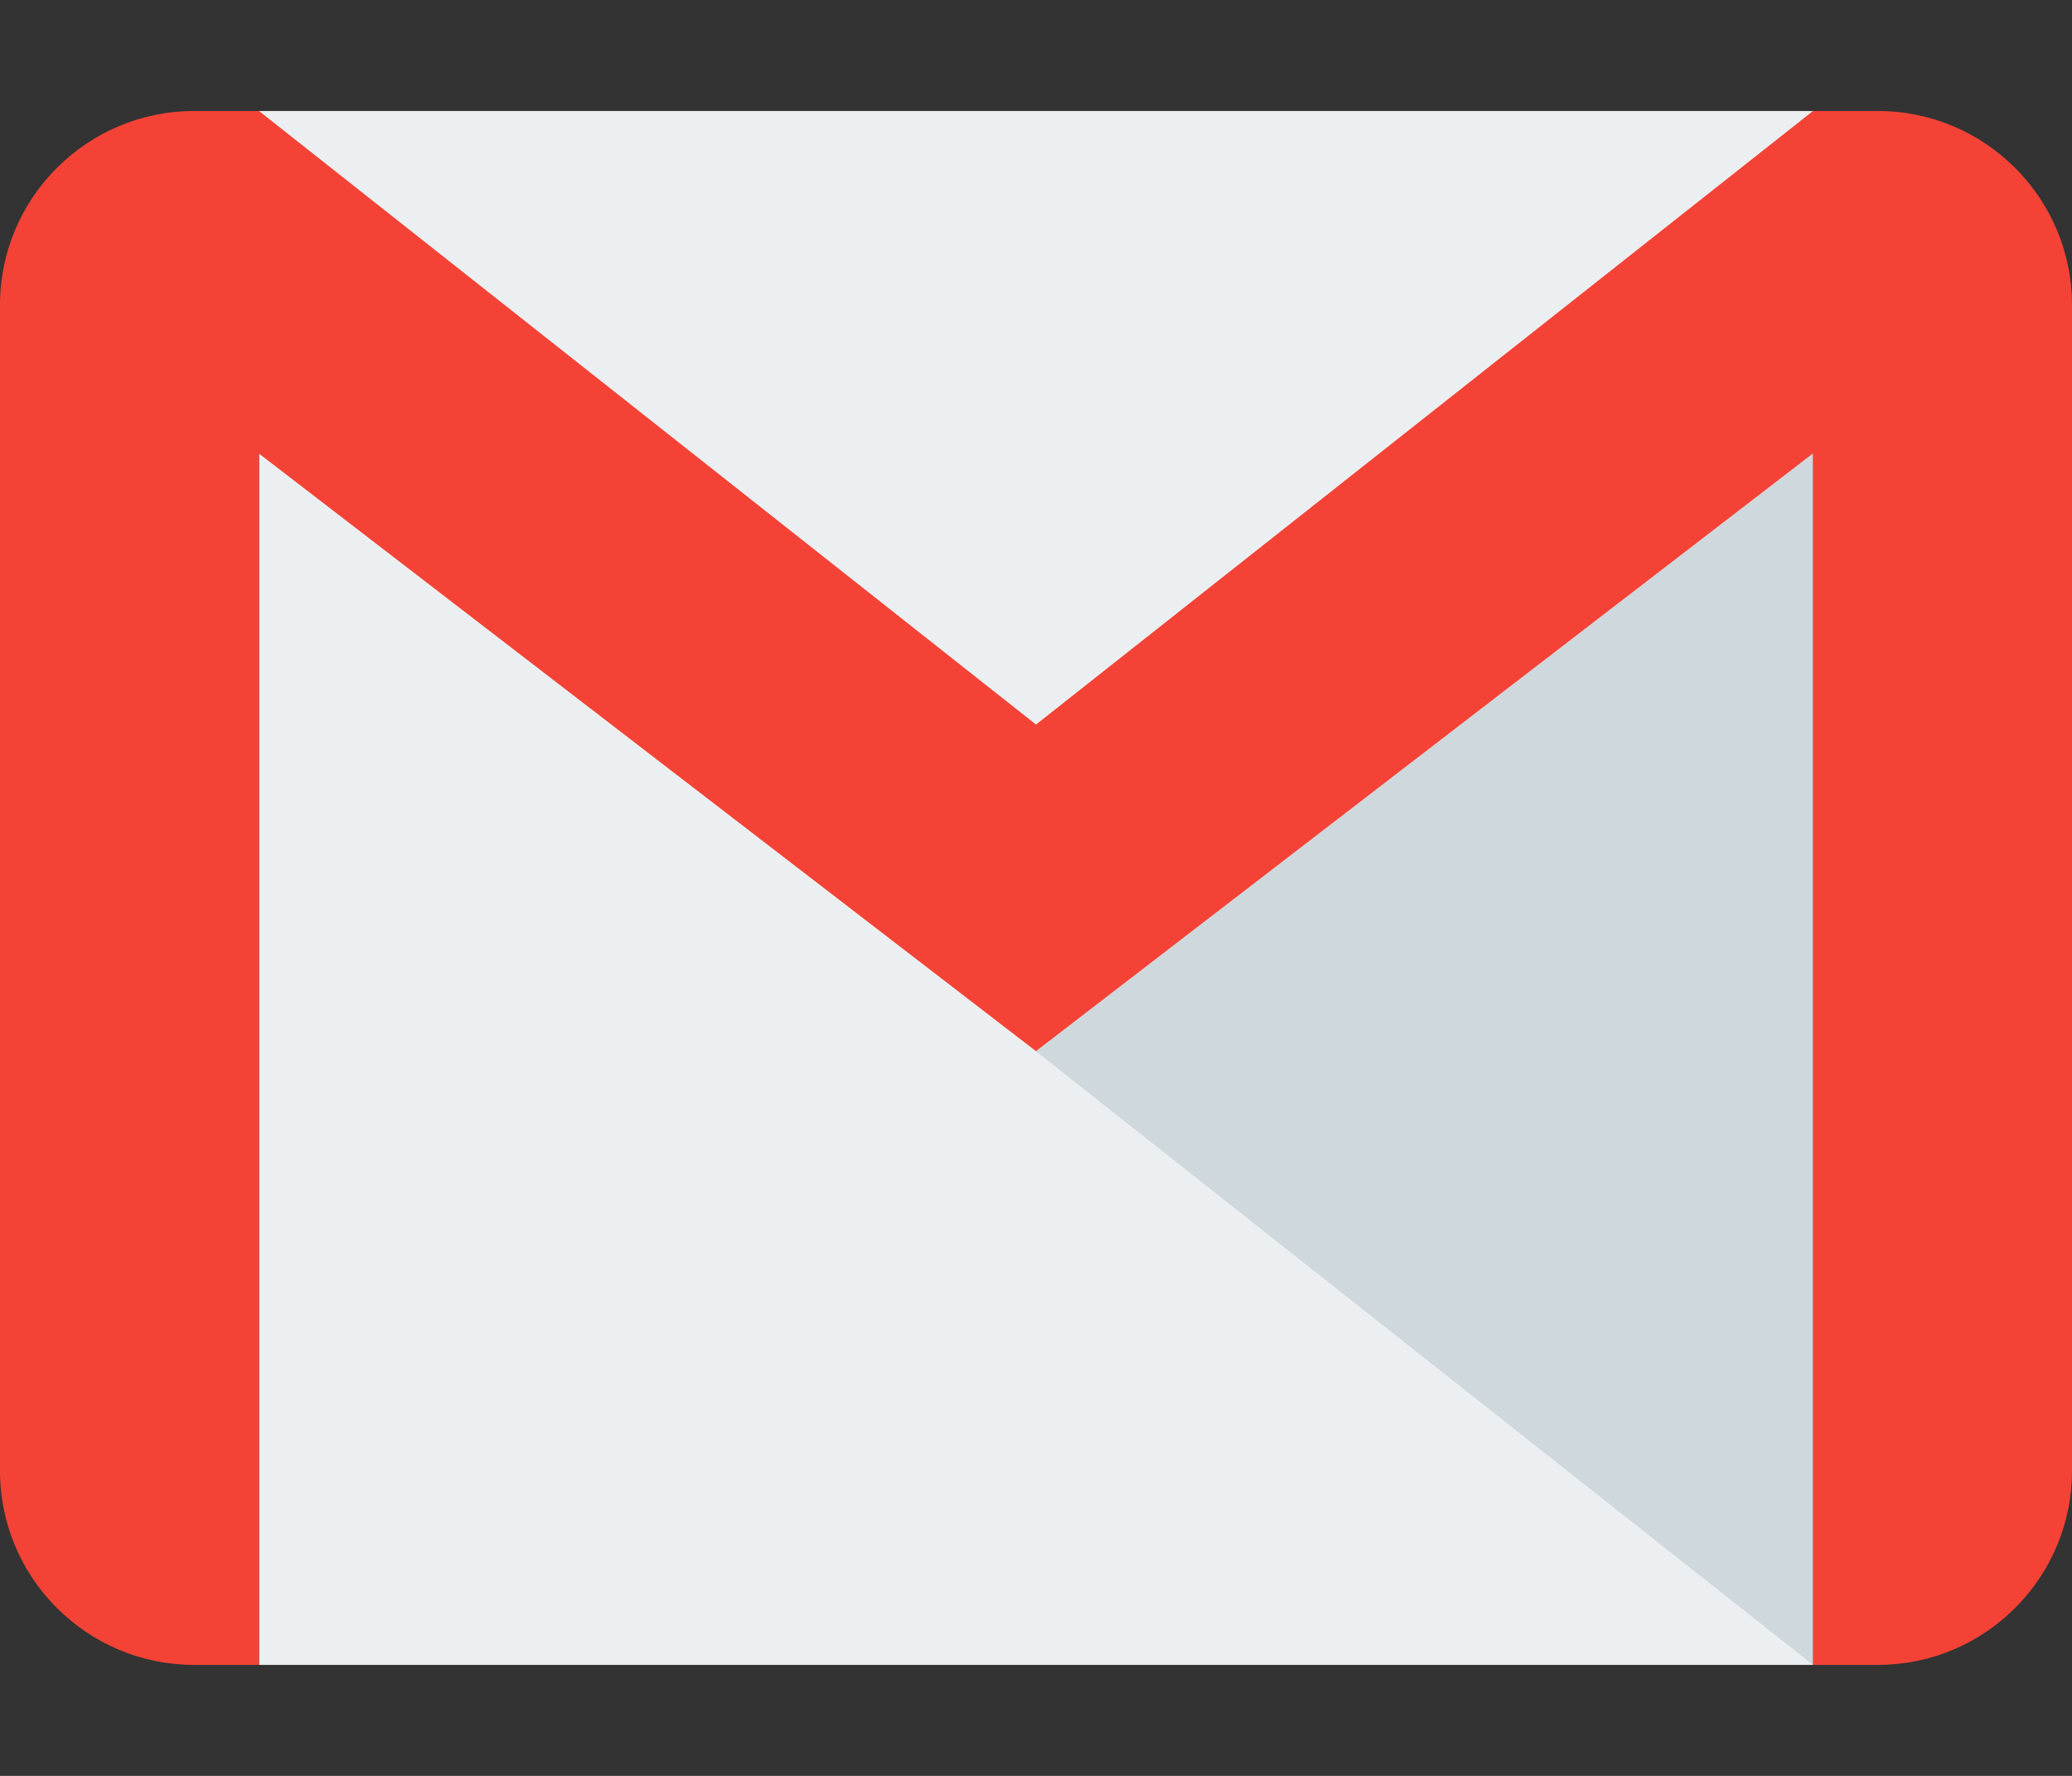
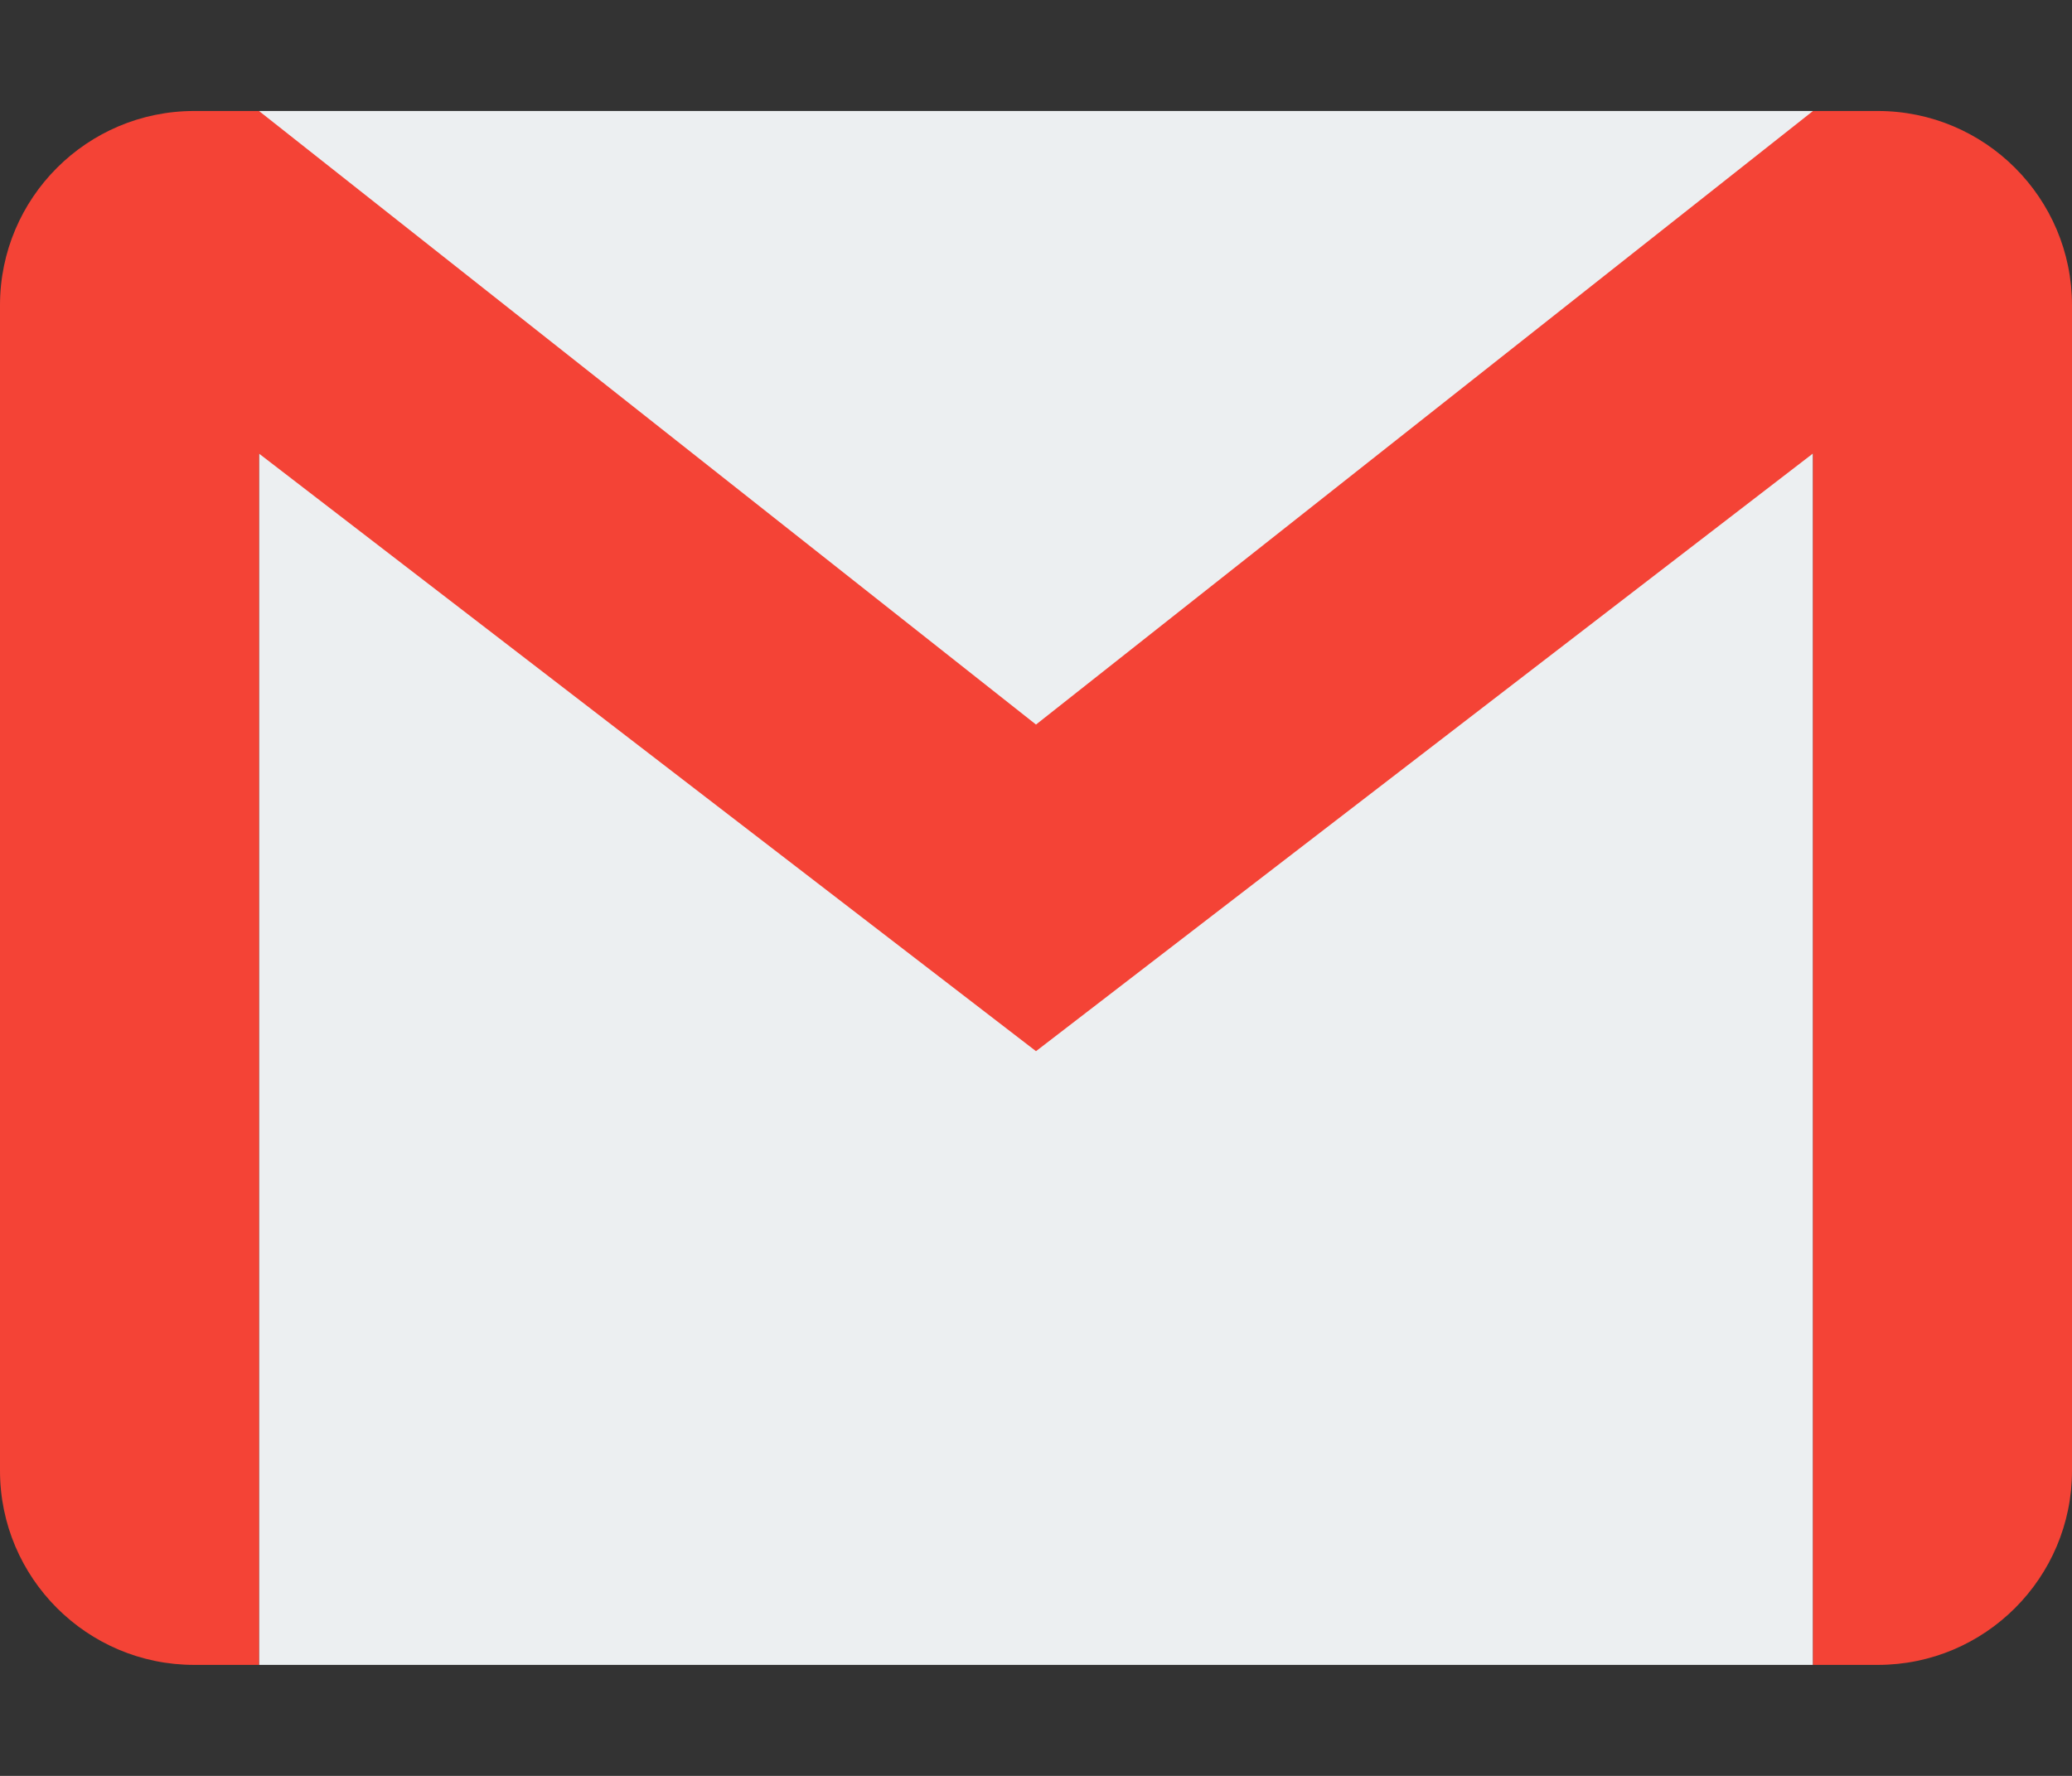
<svg xmlns="http://www.w3.org/2000/svg" width="14" height="12" viewBox="0 0 14 12" fill="none">
  <rect x="0" y="0" width="14" height="12" fill="#333333" stroke="none" />
  <path d="M1.75 0.75H12.25V11.25H1.75V0.75Z" fill="#ECEFF1" />
-   <path d="M7 7.104L12.25 11.25V3.065L7 7.104Z" fill="#CFD8DC" />
  <path d="M12.688 0.75H12.25L7 4.896L1.75 0.75H1.312C0.588 0.75 0 1.338 0 2.062V9.938C0 10.662 0.588 11.25 1.312 11.25H1.75V3.065L7 7.103L12.25 3.064V11.25H12.688C13.412 11.25 14 10.662 14 9.938V2.062C14 1.338 13.412 0.75 12.688 0.75Z" fill="#F44336" />
</svg>